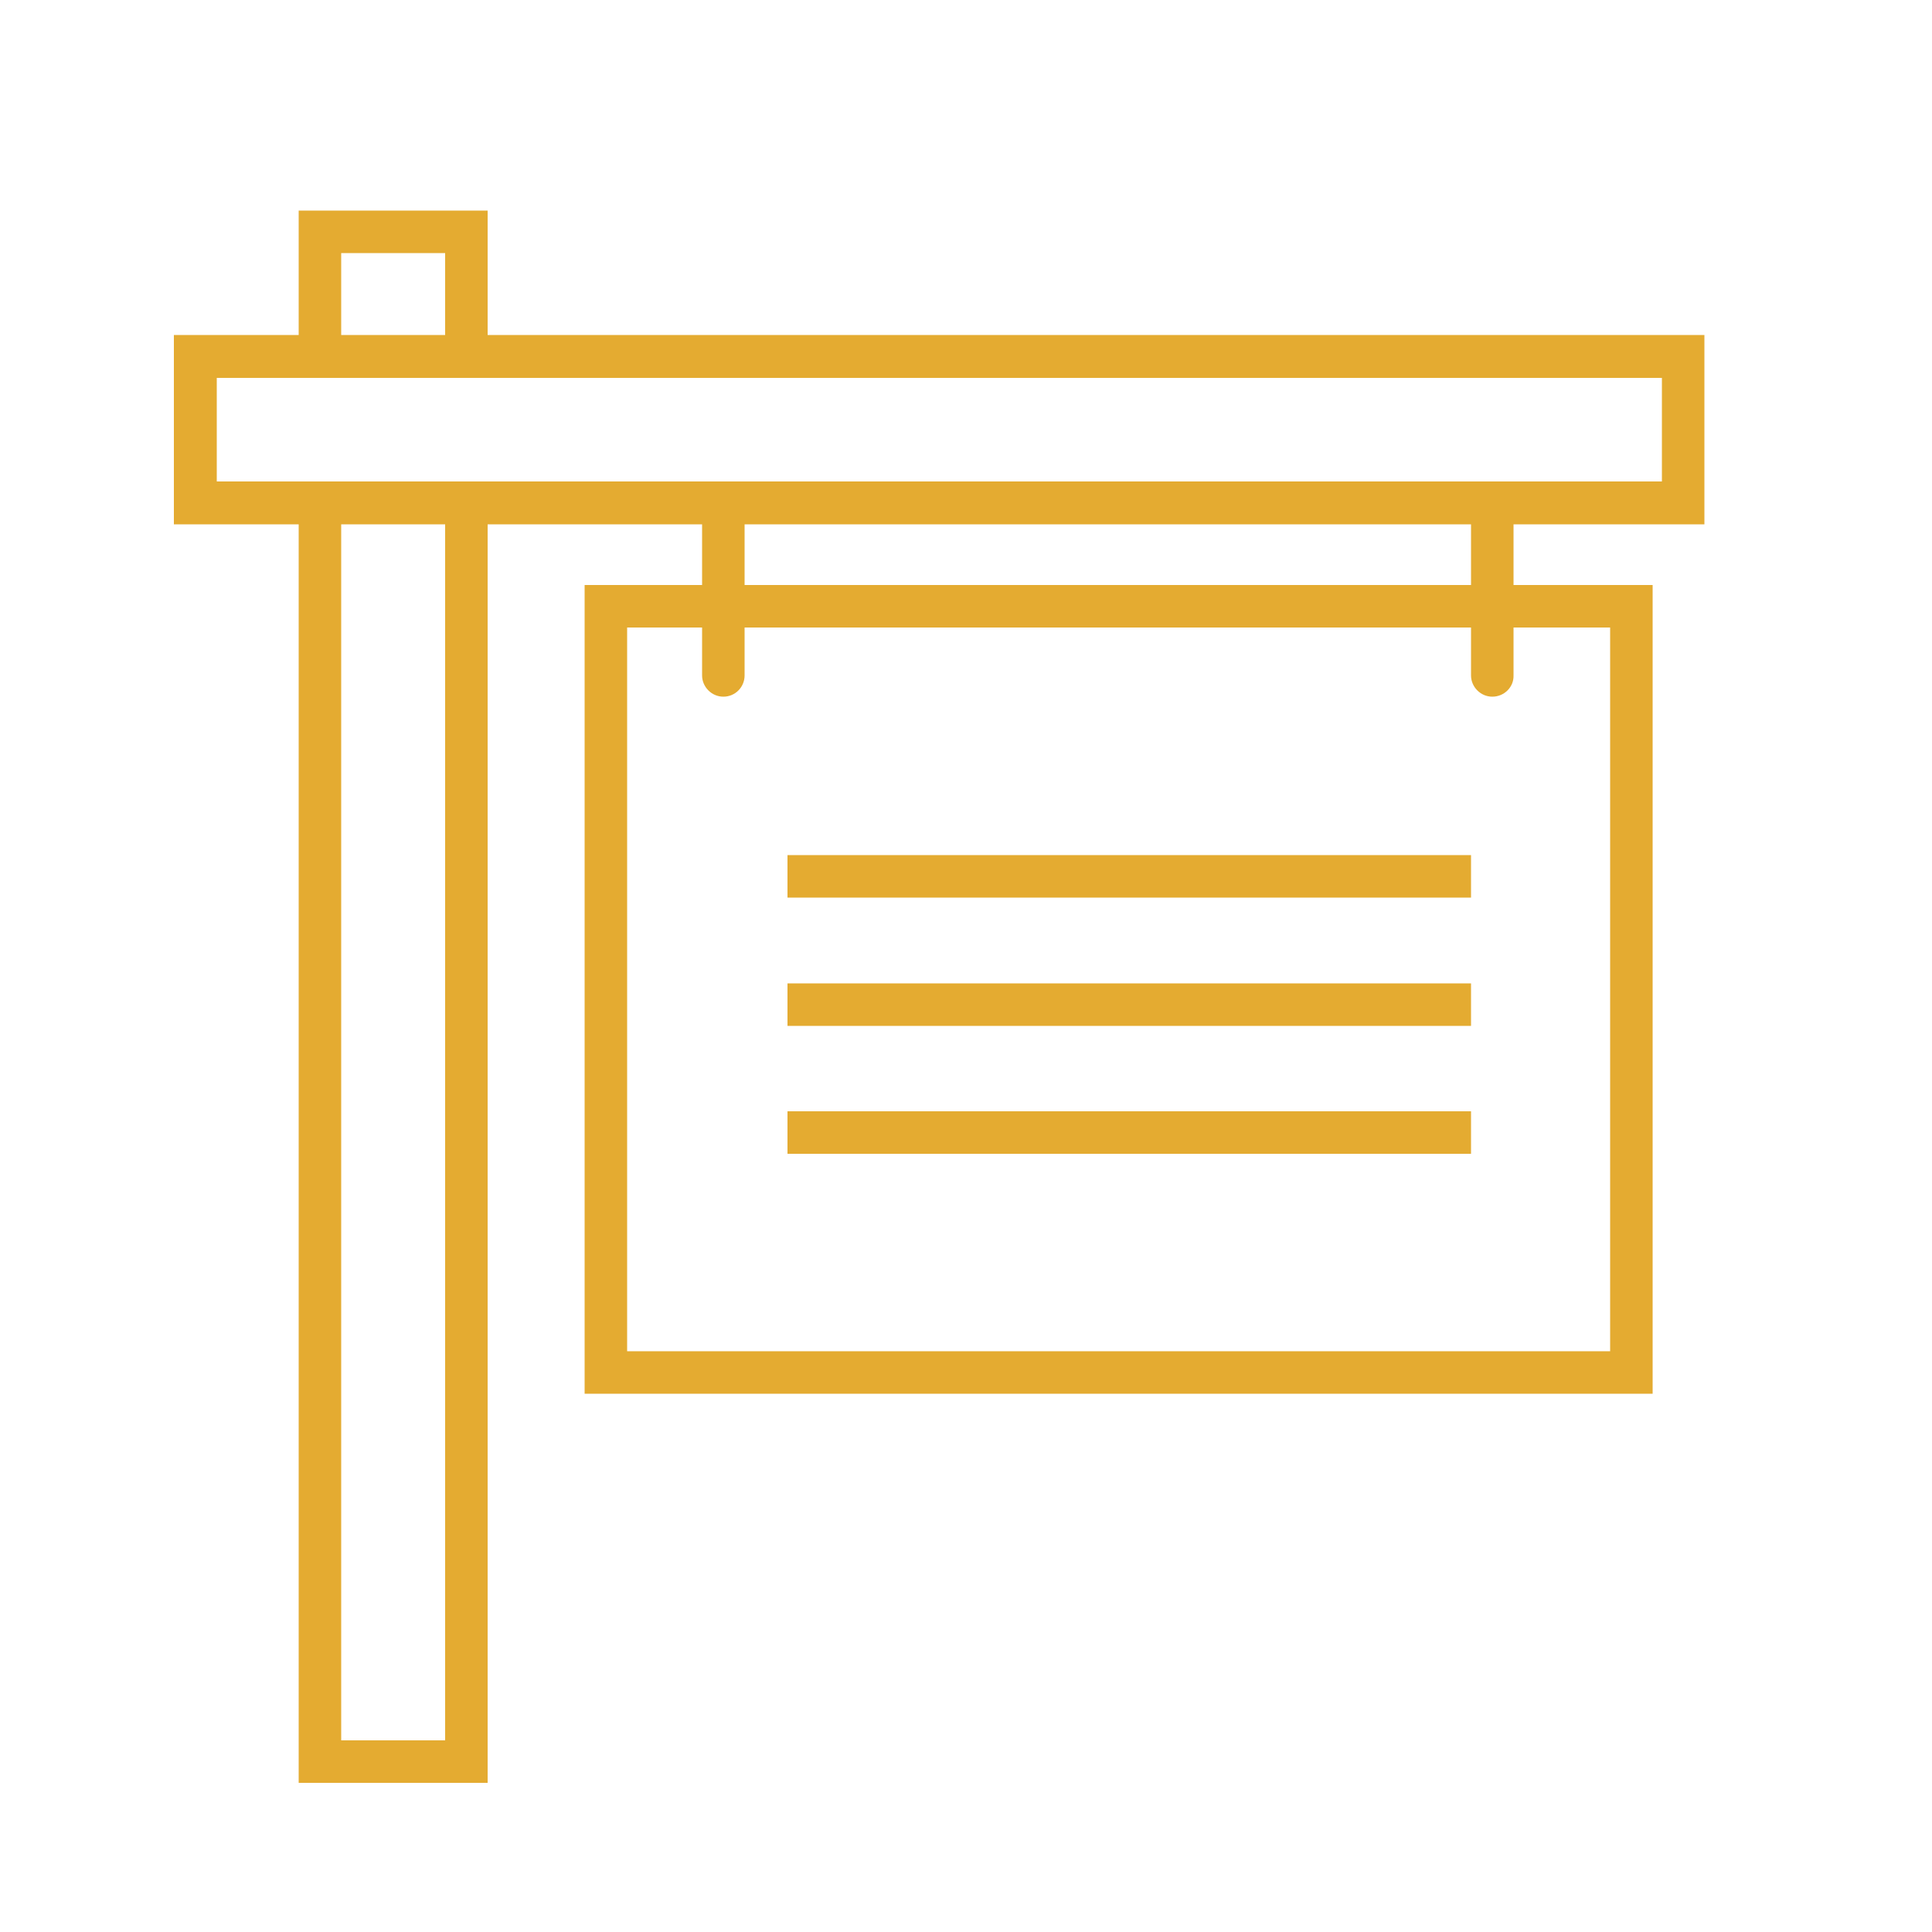
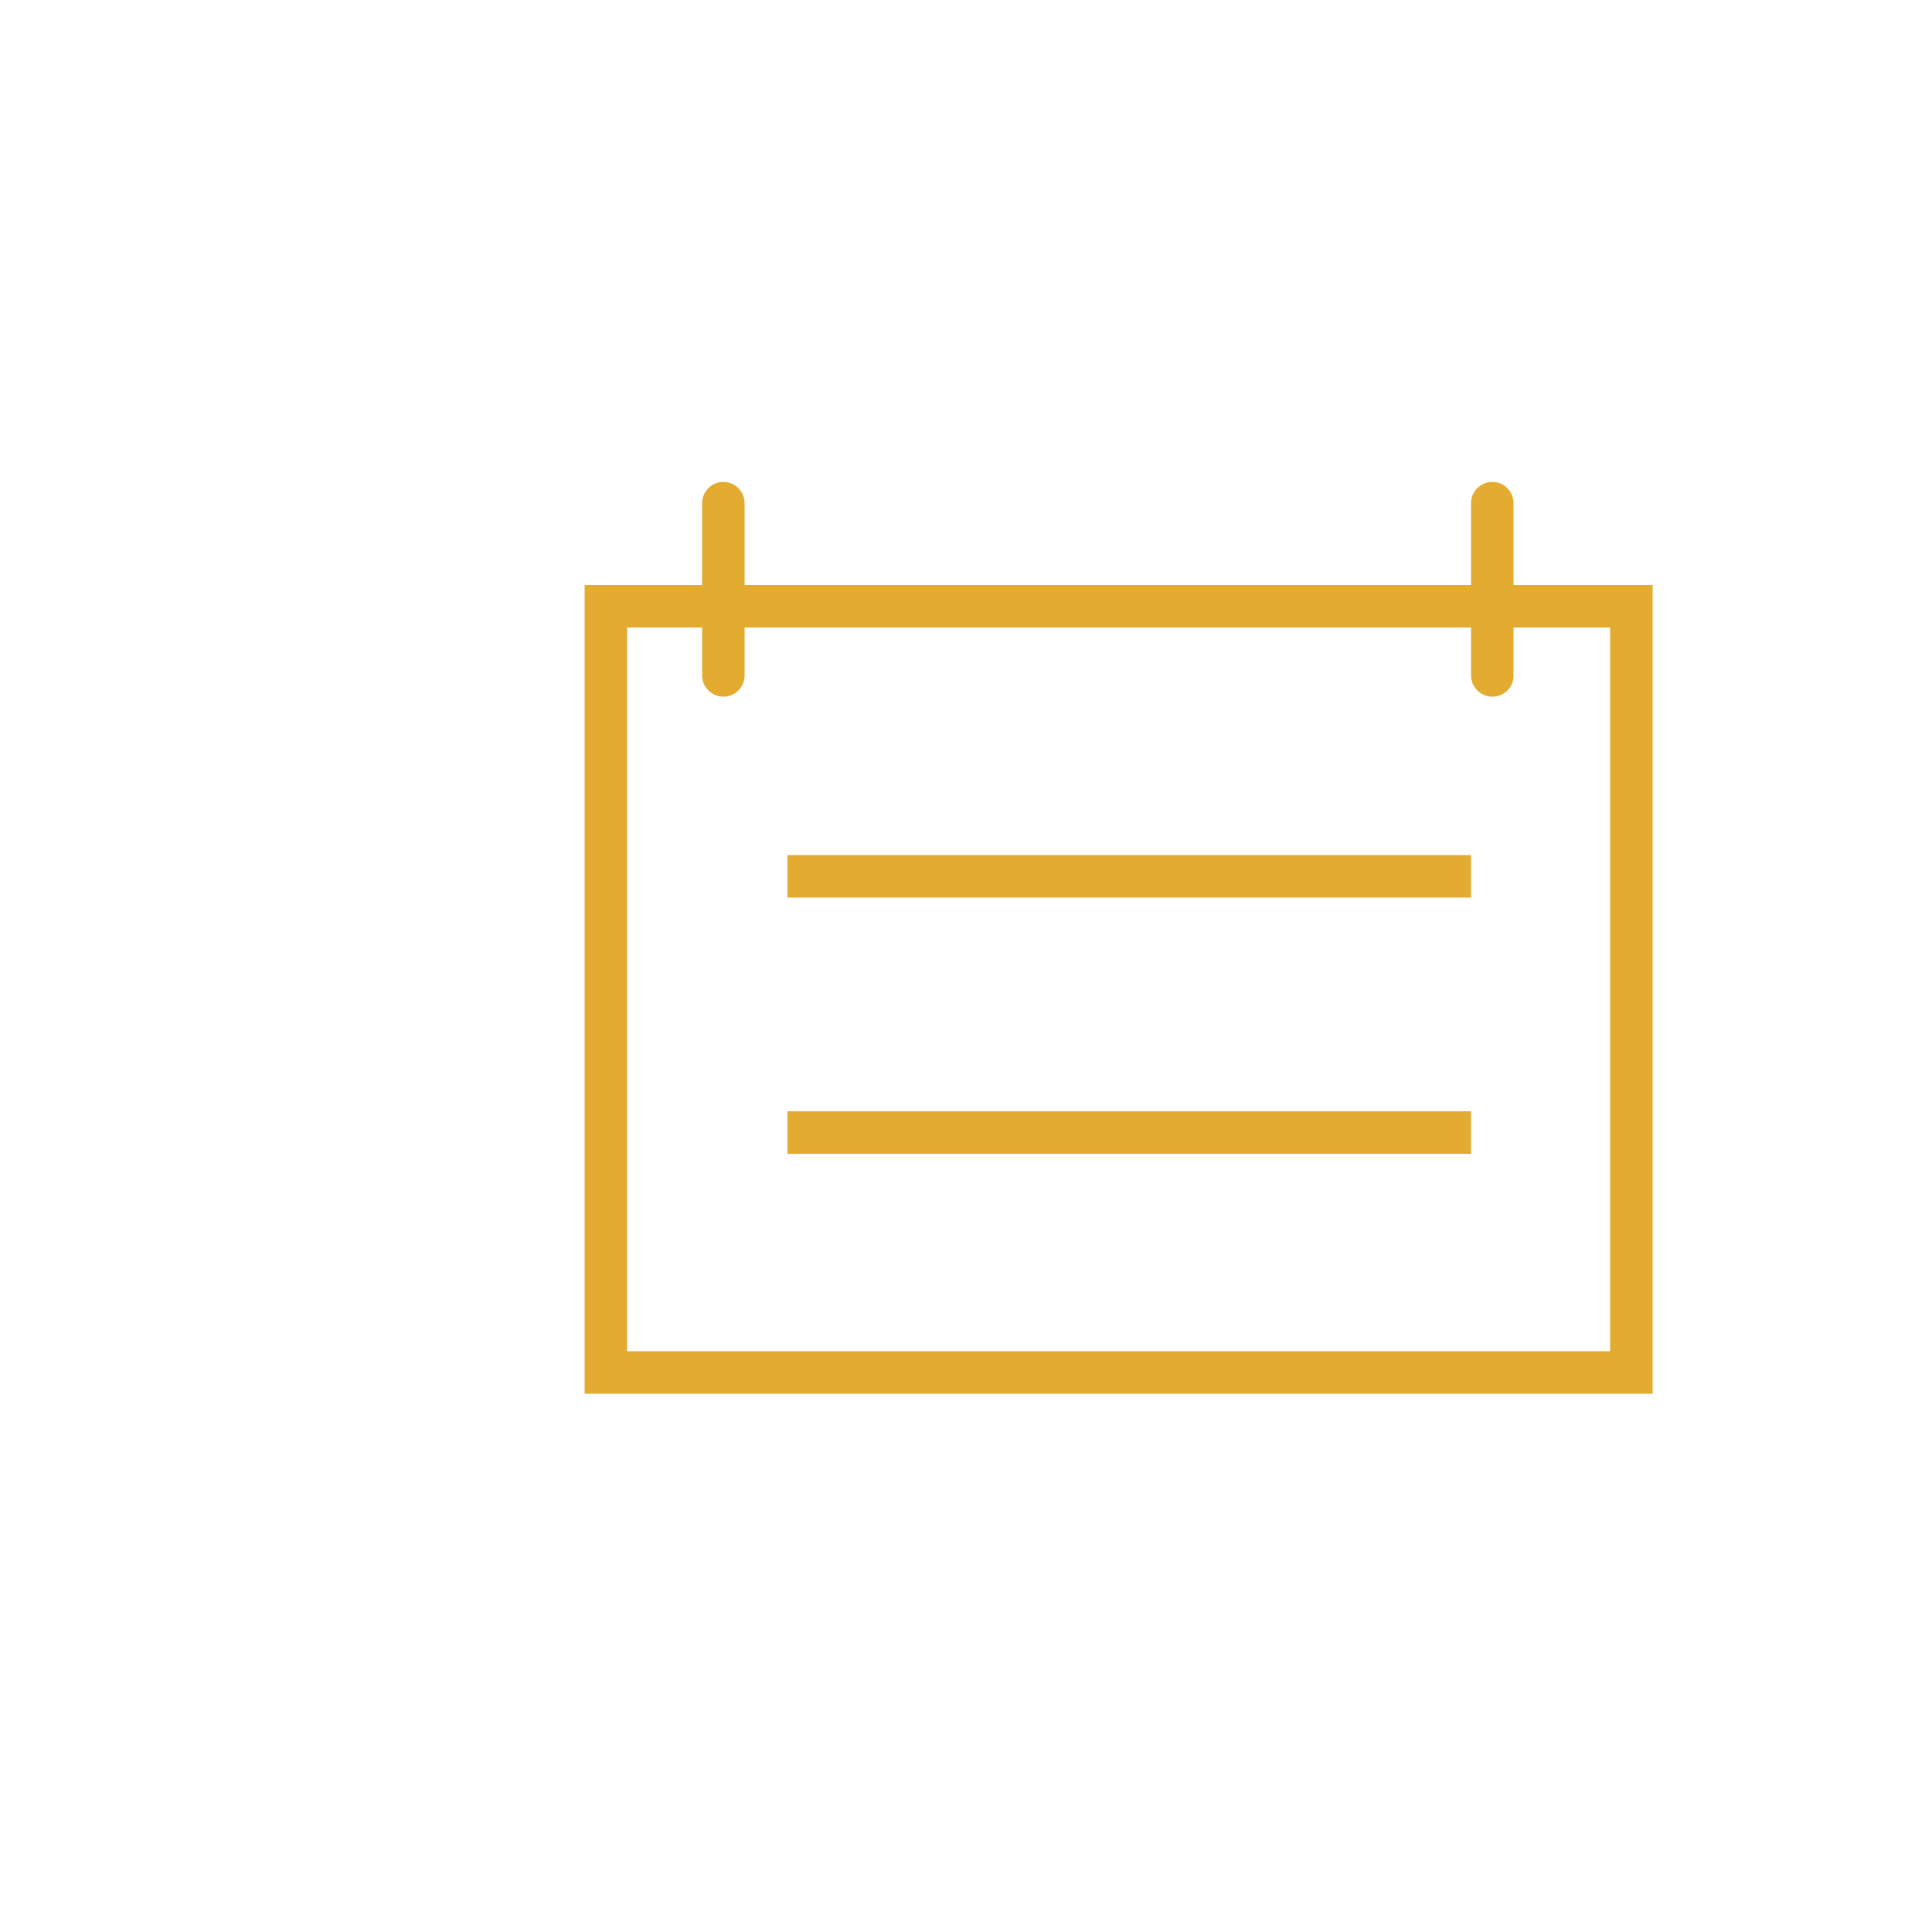
<svg xmlns="http://www.w3.org/2000/svg" version="1.1" id="Layer_1" x="0px" y="0px" viewBox="0 0 500 500" enable-background="new 0 0 500 500" xml:space="preserve">
  <g>
    <g>
-       <polygon fill="#E4AB31" points="126.2,461.4 77.3,461.4 77.3,128.8 88.3,128.8 88.3,450.4 115.2,450.4 115.2,131.2 126.2,131.2       " />
-     </g>
+       </g>
    <g>
-       <polygon fill="#E4AB31" points="126.2,91.6 115.2,91.6 115.2,65.5 88.3,65.5 88.3,90.8 77.3,90.8 77.3,54.5 126.2,54.5   " />
-     </g>
+       </g>
    <g>
-       <path fill="#E4AB31" d="M441.1,135.7H45V86.7h396.1V135.7z M56.1,124.6h374V97.8h-374V124.6z" />
-     </g>
+       </g>
    <g>
      <path fill="#E4AB31" d="M427.7,360.7H151.3V151.4h276.4V360.7z M162.3,349.7h254.4V162.4H162.3V349.7z" />
    </g>
    <g>
      <path fill="#E4AB31" d="M187.2,180.3c-3,0-5.5-2.5-5.5-5.5v-44.6c0-3,2.5-5.5,5.5-5.5s5.5,2.5,5.5,5.5v44.6    C192.7,177.8,190.3,180.3,187.2,180.3z" />
    </g>
    <g>
      <path fill="#E4AB31" d="M386.2,180.3c-3,0-5.5-2.5-5.5-5.5v-44.6c0-3,2.5-5.5,5.5-5.5s5.5,2.5,5.5,5.5v44.6    C391.8,177.8,389.3,180.3,386.2,180.3z" />
    </g>
    <g>
      <rect x="203.8" y="221.3" fill="#E4AB31" width="176.9" height="11" />
    </g>
    <g>
-       <rect x="203.8" y="254.5" fill="#E4AB31" width="176.9" height="11" />
-     </g>
+       </g>
    <g>
      <rect x="203.8" y="287.6" fill="#E4AB31" width="176.9" height="11" />
    </g>
  </g>
</svg>